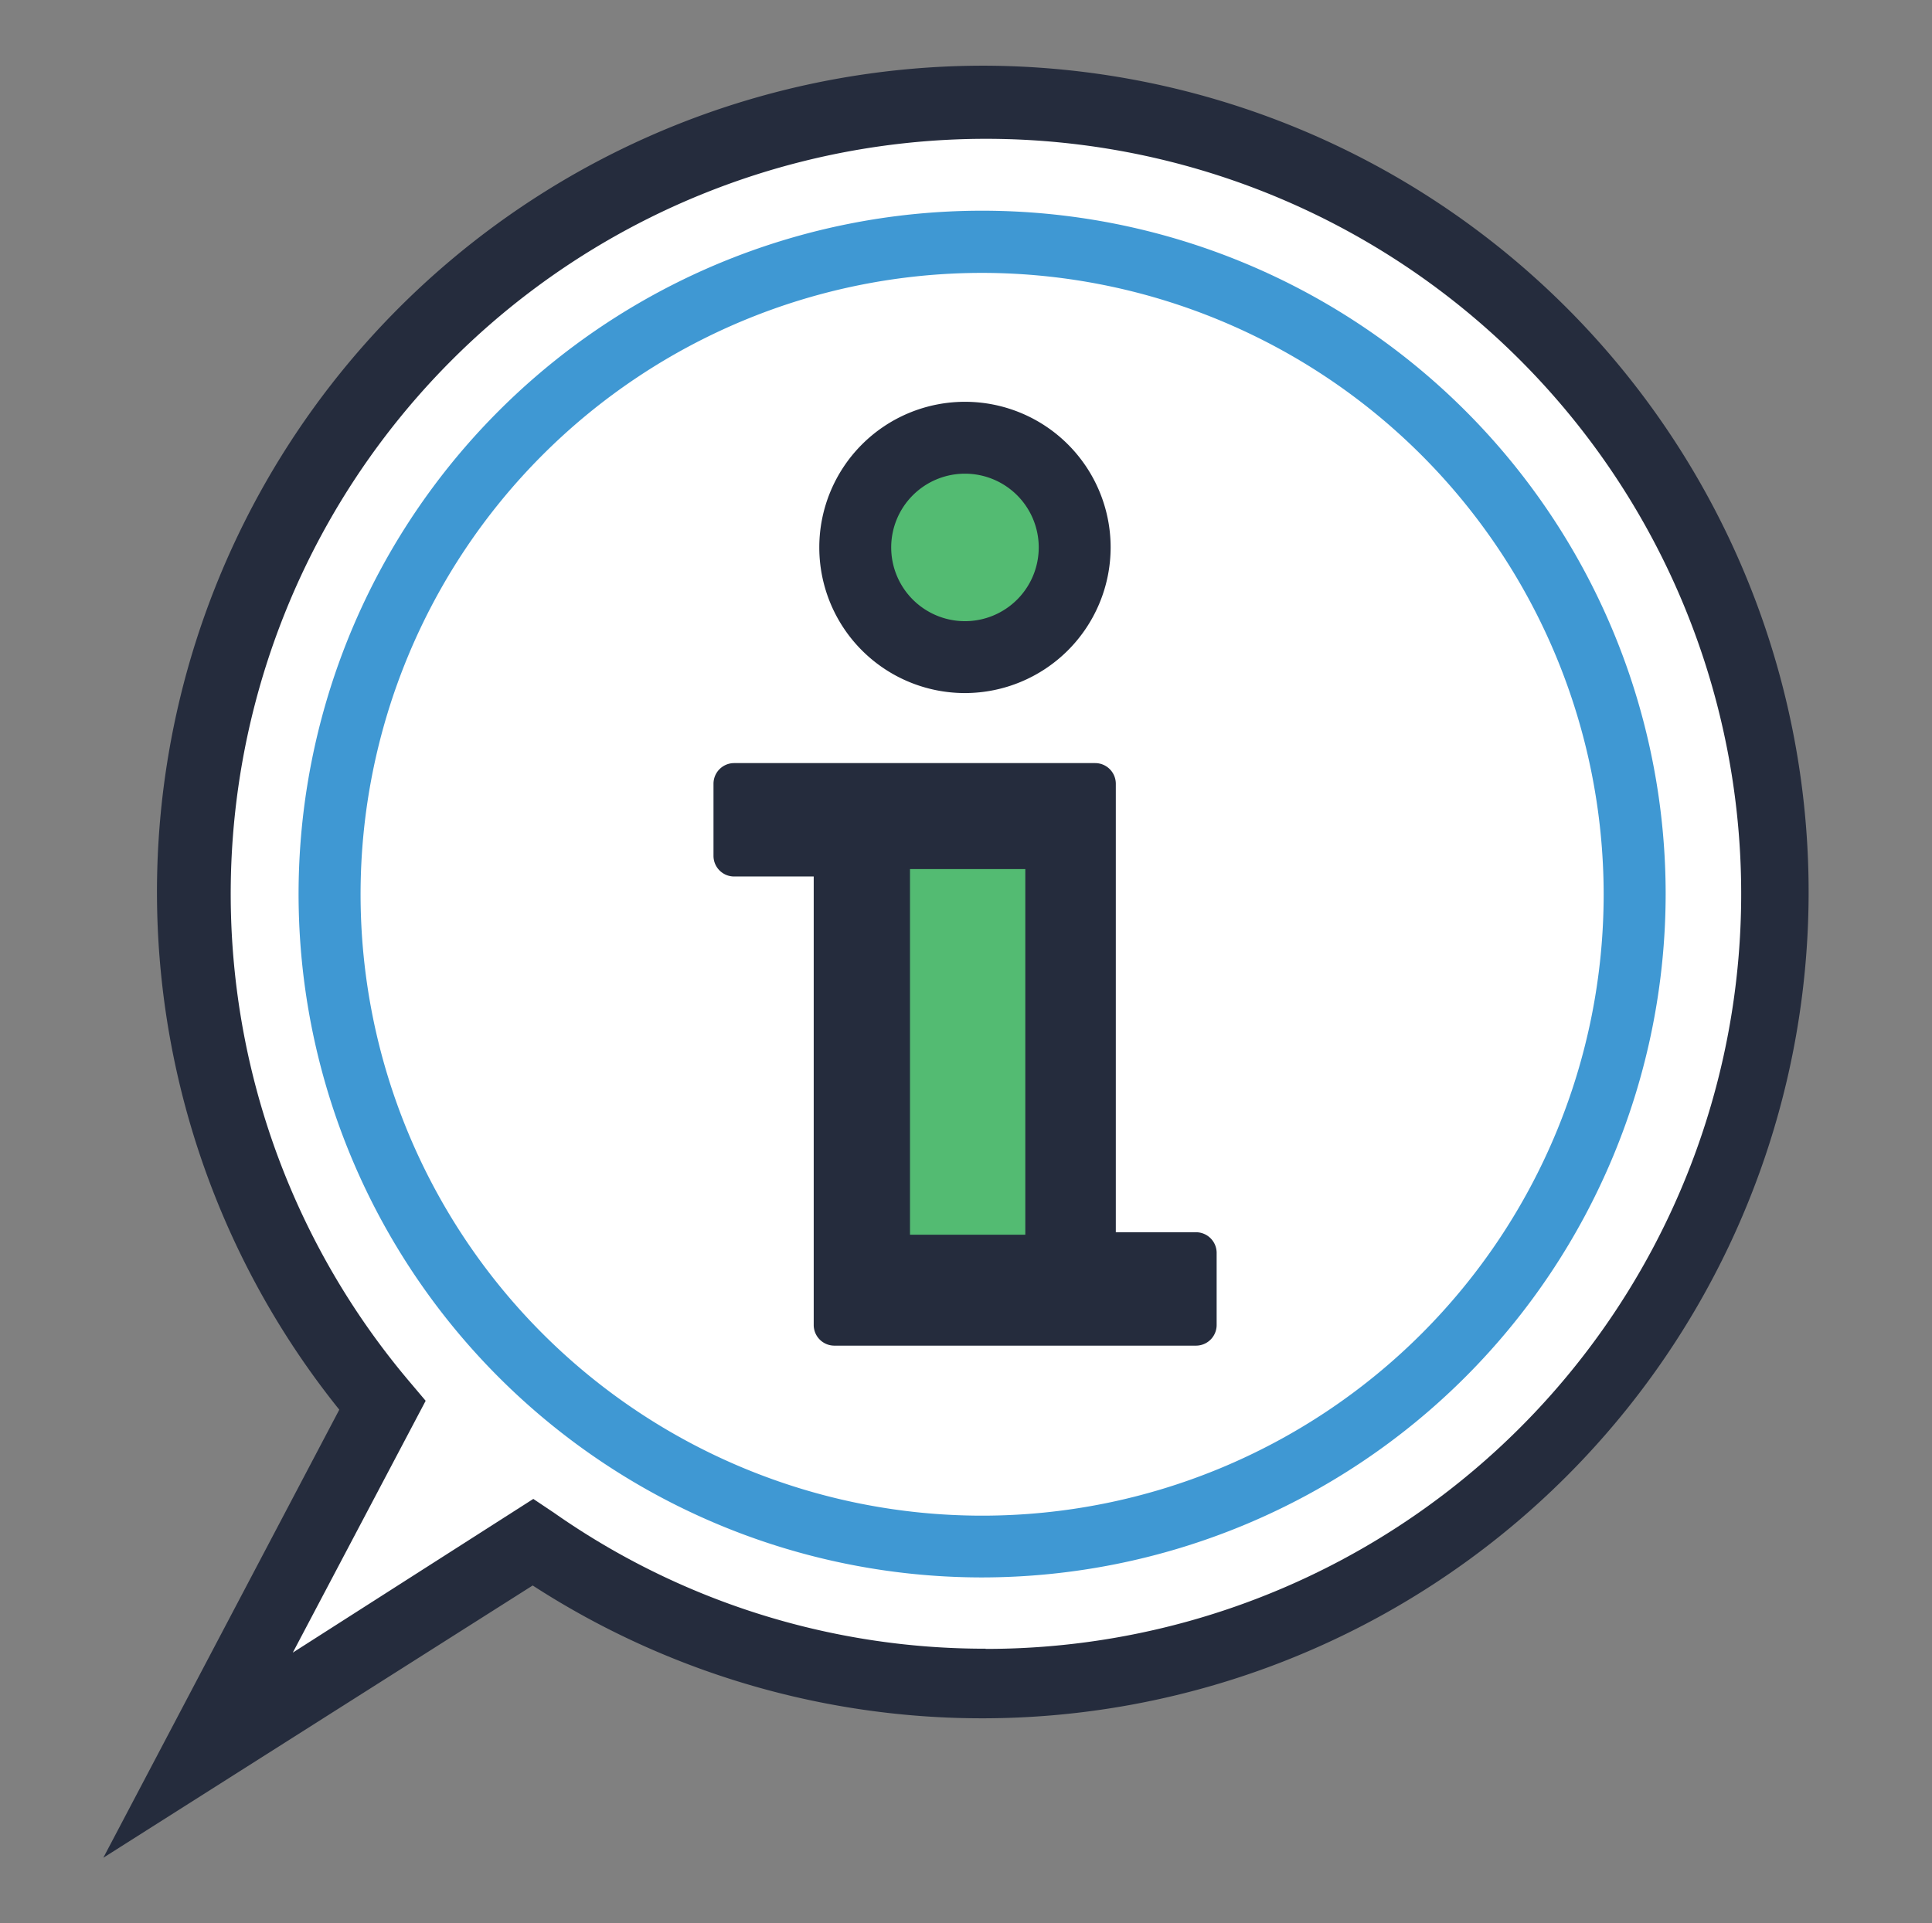
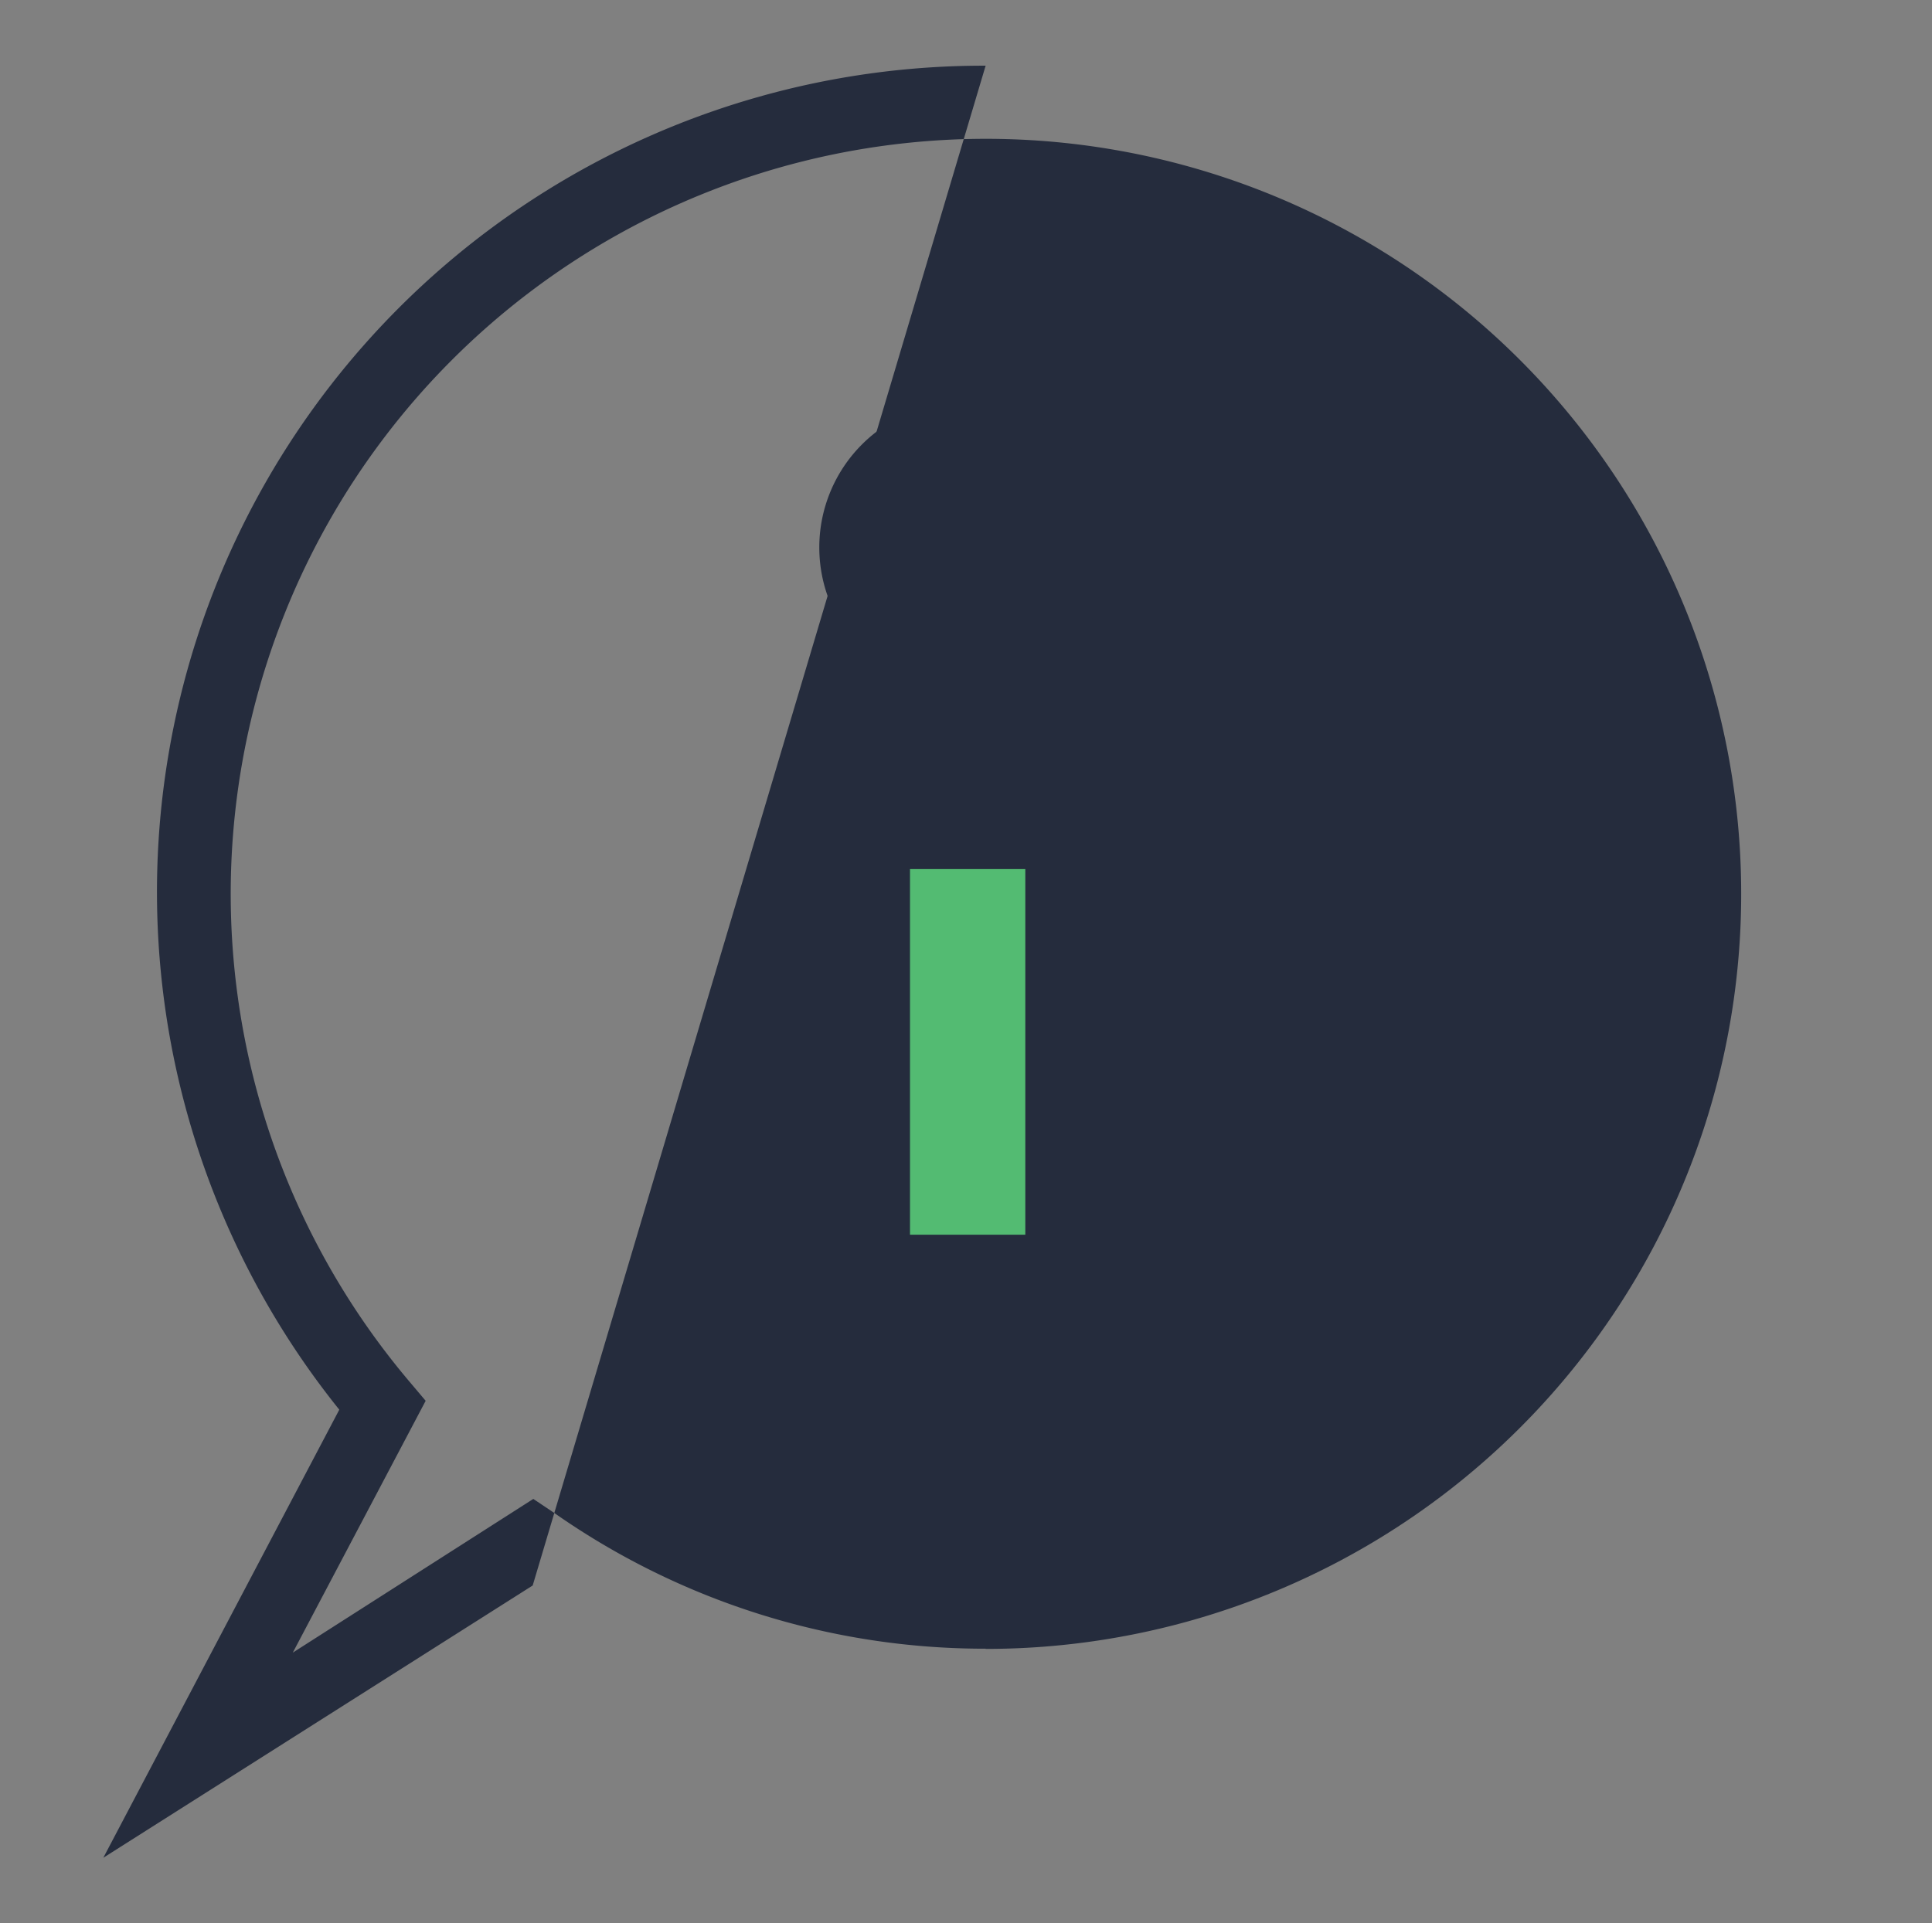
<svg xmlns="http://www.w3.org/2000/svg" id="Layer_1" data-name="Layer 1" viewBox="0 0 93.5 93.1">
  <rect x="0" y="0" width="93.5" height="93.1" fill="#808080" stroke="none" />
  <defs>
    <style>.cls-1{fill:#fff;}.cls-2{fill:#252c3d;}.cls-3{fill:#3f98d3;}.cls-4{fill:#53bb72;}</style>
  </defs>
  <title>client-resources</title>
-   <path class="cls-1" d="M47.7,4.93A38.29,38.29,0,0,0,18.5,68L9.57,85,25.82,74.66A38.3,38.3,0,1,0,47.7,4.93Z" />
-   <path class="cls-2" d="M47.7,3.18A40,40,0,0,0,16.42,68.24L5,89.93,25.78,76.75A40,40,0,1,0,47.7,3.18Zm0,76.63a36.29,36.29,0,0,1-20.89-6.58l-1-.67L14.17,80l6.43-12.19-.76-.9A36.55,36.55,0,1,1,47.7,79.82Z" />
-   <path class="cls-3" d="M47.53,76.36A33.08,33.08,0,1,1,80.61,43.29,33.11,33.11,0,0,1,47.53,76.36Zm0-63.15A30.08,30.08,0,1,0,77.61,43.29,30.11,30.11,0,0,0,47.53,13.21Z" />
-   <path class="cls-2" d="M57.88,59.65H54V37.94a1,1,0,0,0-1-1H35.53a1,1,0,0,0-1,1v3.49a1,1,0,0,0,1,1h3.85V64.14a1,1,0,0,0,1,1H57.88a1,1,0,0,0,1-1V60.65A1,1,0,0,0,57.88,59.65Zm-13-17.22h3.67V59.65H44.87Z" />
+   <path class="cls-2" d="M47.7,3.18A40,40,0,0,0,16.42,68.24L5,89.93,25.78,76.75Zm0,76.63a36.29,36.29,0,0,1-20.89-6.58l-1-.67L14.17,80l6.43-12.19-.76-.9A36.55,36.55,0,1,1,47.7,79.82Z" />
  <rect class="cls-4" x="44.04" y="42.07" width="5.58" height="17.7" />
-   <circle class="cls-4" cx="46.7" cy="26.5" r="5.31" />
  <path class="cls-2" d="M46.7,33.55a7.05,7.05,0,1,1,7.05-7.05A7.06,7.06,0,0,1,46.7,33.55Zm0-10.62a3.57,3.57,0,1,0,3.57,3.57A3.57,3.57,0,0,0,46.7,22.93Z" />
</svg>